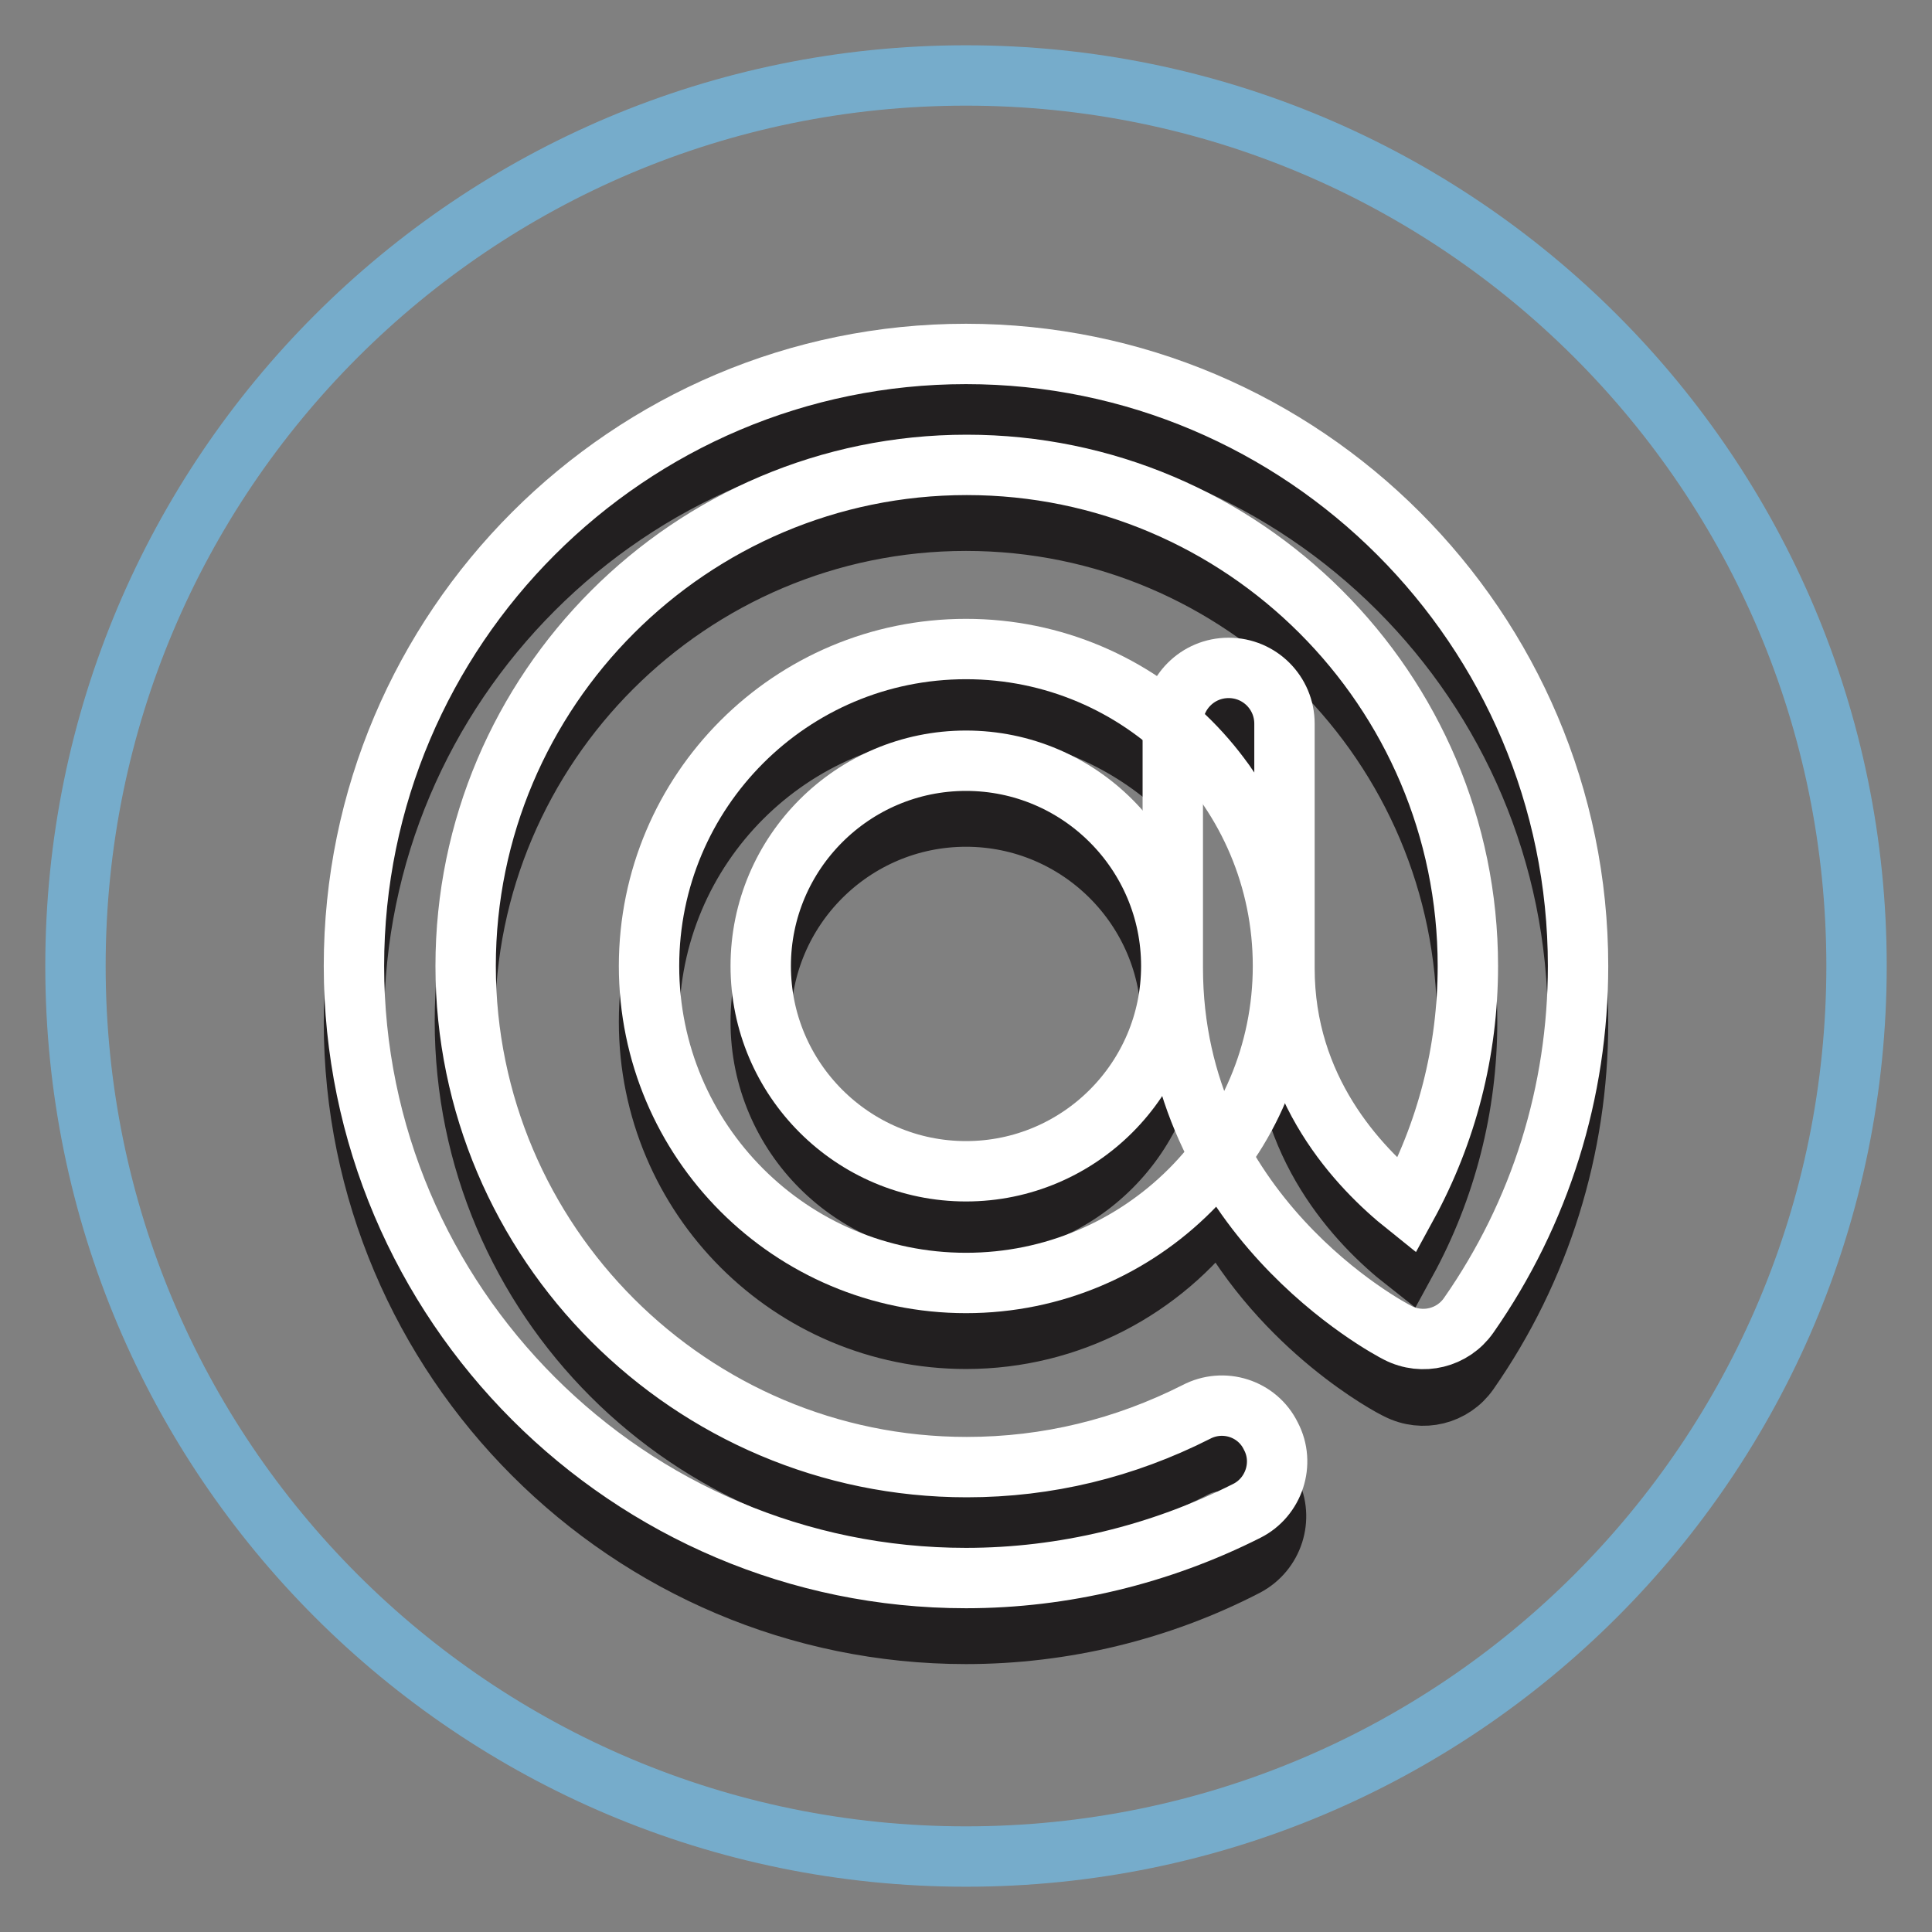
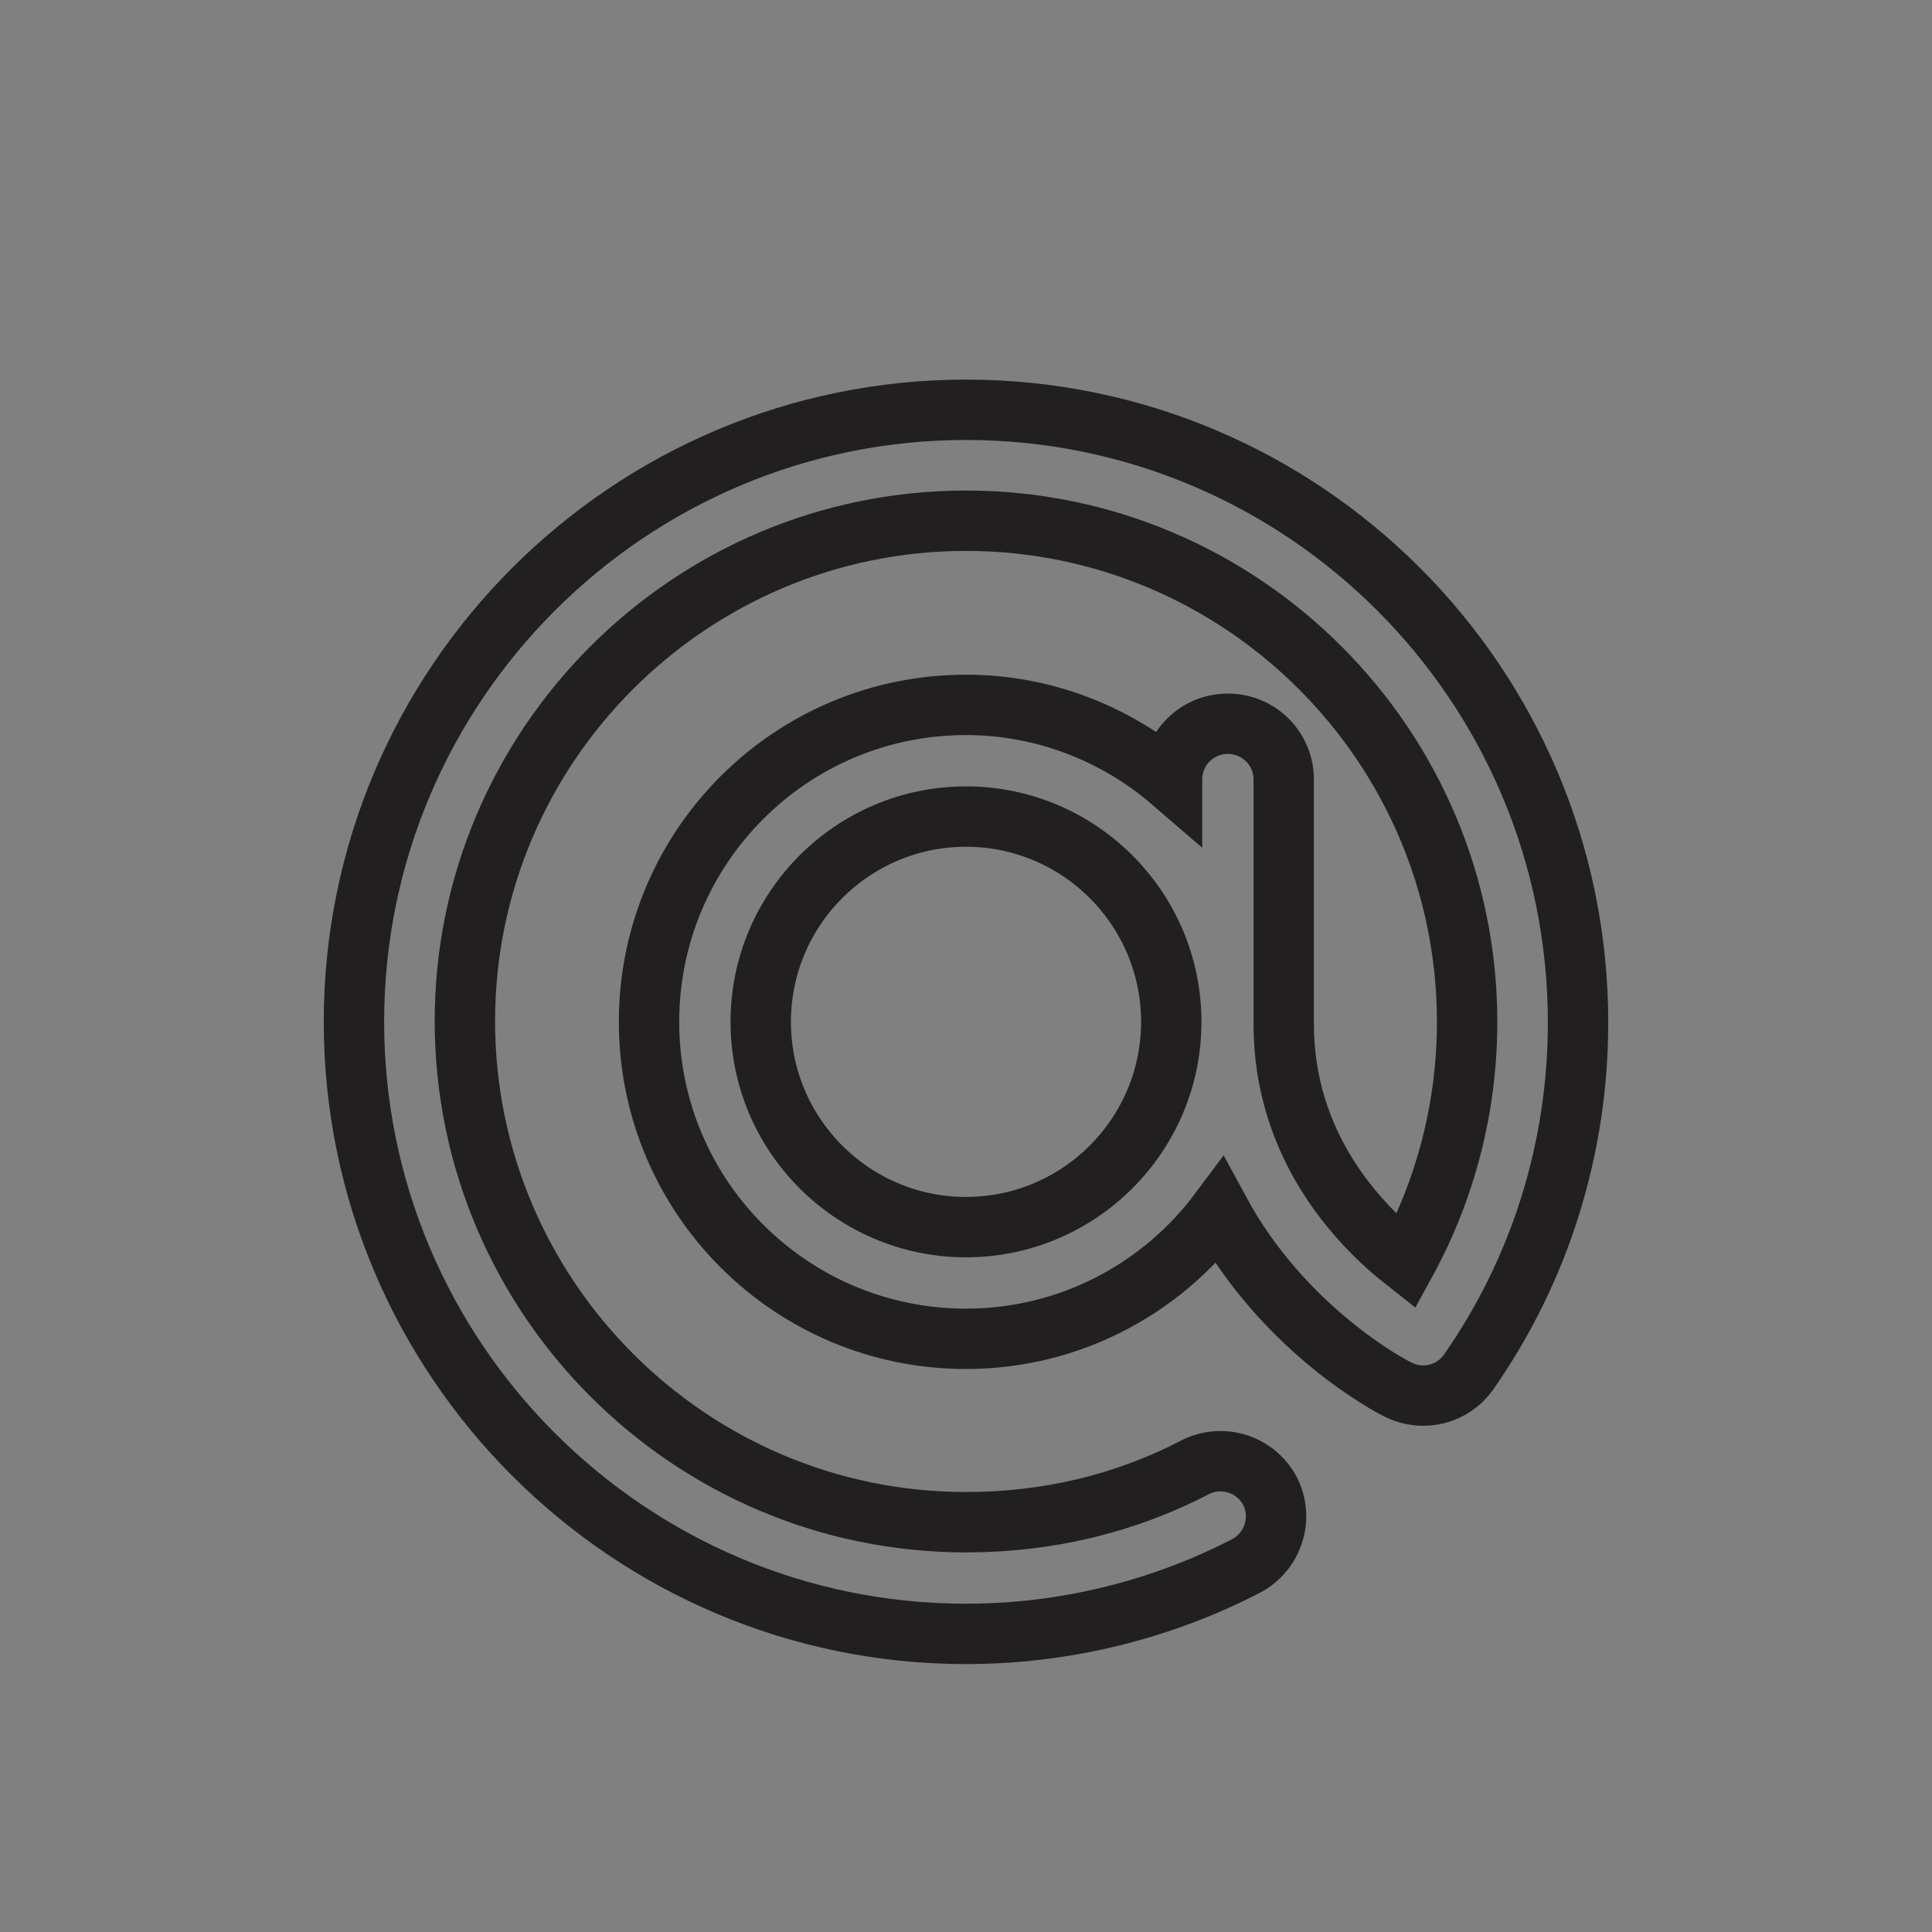
<svg xmlns="http://www.w3.org/2000/svg" version="1.1" x="0px" y="0px" viewBox="0 0 256 256" enable-background="new 0 0 256 256" xml:space="preserve">
  <rect x="0" y="0" width="256" height="256" fill="#808080" stroke="none" />
  <g>
-     <path stroke-width="8" fill-opacity="0" stroke="#76accb" d="M10,128c0,65.2,52.8,118,118,118c65.2,0,118-52.8,118-118S193.2,10,128,10C62.8,10,10,62.8,10,128L10,128 L10,128z" />
    <path stroke-width="8" fill-opacity="0" stroke="#221f20" d="M128,54.3c-44.7,0-81.1,36.4-81.1,81.1s36.4,81.1,81.1,81.1c12.9,0,25.7-3.1,37.1-9c3.6-1.9,5-6.3,3.2-9.9 c-1.9-3.6-6.3-5-9.9-3.2c-9.4,4.9-19.7,7.3-30.4,7.3c-36.6,0-66.4-29.8-66.4-66.4C61.6,98.8,91.4,69,128,69 c36.6,0,66.4,29.8,66.4,66.4c0,11.2-2.8,22.1-8.1,31.8c-6.5-5.1-16.2-15.5-16.2-31.5v-32.4c0-4.1-3.3-7.4-7.4-7.4 c-4.1,0-7.4,3.3-7.4,7.4v0.3c-7.3-6.3-16.9-10.2-27.3-10.2c-23.2,0-42,18.8-42,42c0,23.2,18.8,42,42,42c13.8,0,26-6.7,33.6-16.9 c8.5,15.7,22.7,23.2,23.6,23.6c3.3,1.7,7.3,0.7,9.4-2.3c9.5-13.6,14.5-29.7,14.5-46.3C209.1,90.6,172.7,54.3,128,54.3L128,54.3z  M128,162.6c-15,0-27.2-12.2-27.2-27.2s12.2-27.2,27.2-27.2c15,0,27.2,12.2,27.2,27.2C155.2,150.4,143,162.6,128,162.6z" />
-     <path stroke-width="8" fill-opacity="0" stroke="#ffffff" d="M128,209.1c-44.7,0-81.1-36.4-81.1-81.1S83.3,46.9,128,46.9c44.7,0,81.1,36.4,81.1,81.1 c0,16.7-5,32.7-14.5,46.3c-2.1,3-6.1,4-9.4,2.3c-1.2-0.6-29.8-15.7-29.8-48.4V95.9c0-4.1,3.3-7.4,7.4-7.4c4.1,0,7.4,3.3,7.4,7.4 v32.4c0,16,9.7,26.3,16.2,31.5c5.3-9.7,8.1-20.5,8.1-31.8c0-36.6-29.8-66.4-66.4-66.4c-36.6,0-66.4,29.8-66.4,66.4 s29.8,66.4,66.4,66.4c10.7,0,20.9-2.5,30.4-7.3c3.6-1.9,8.1-0.5,9.9,3.2c1.9,3.6,0.4,8.1-3.2,9.9C153.7,206,140.9,209.1,128,209.1z " />
-     <path stroke-width="8" fill-opacity="0" stroke="#ffffff" d="M128,100.8c15,0,27.2,12.2,27.2,27.2c0,15-12.2,27.2-27.2,27.2c-15,0-27.2-12.2-27.2-27.2 C100.8,113,113,100.8,128,100.8 M128,86c-23.2,0-42,18.8-42,42c0,23.2,18.8,42,42,42c23.2,0,42-18.8,42-42 C170,104.8,151.2,86,128,86L128,86z" />
  </g>
</svg>